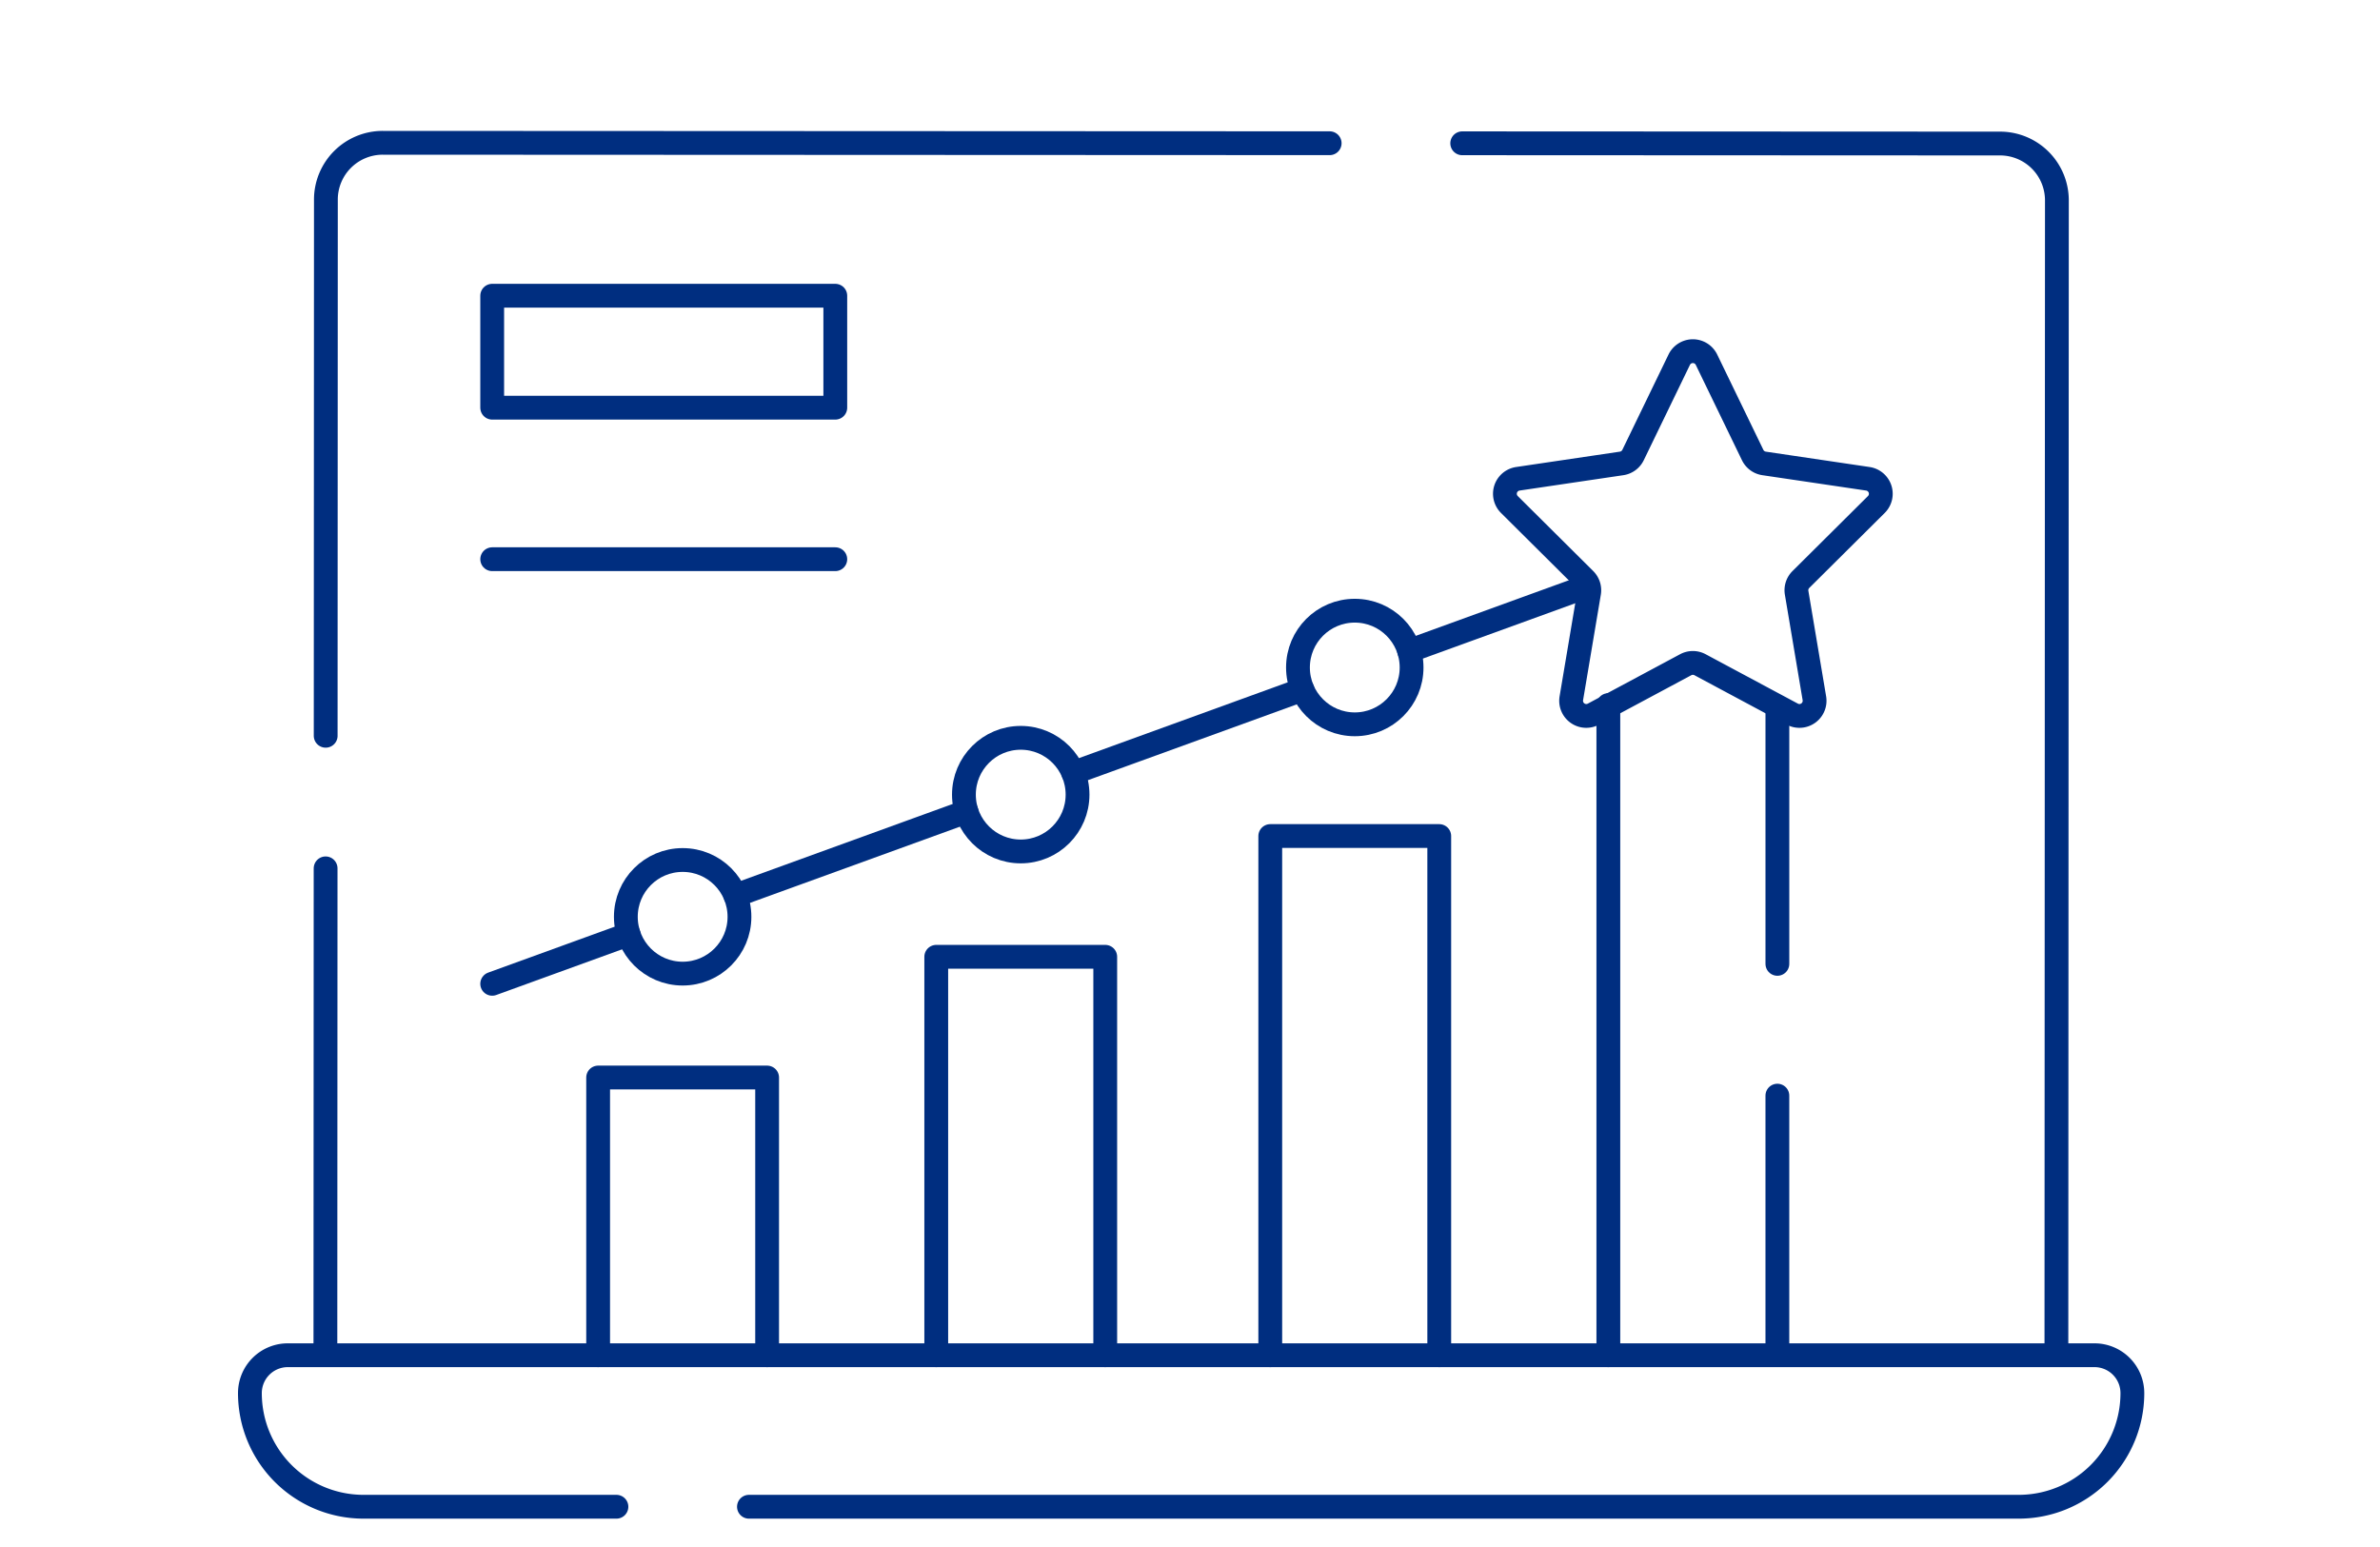
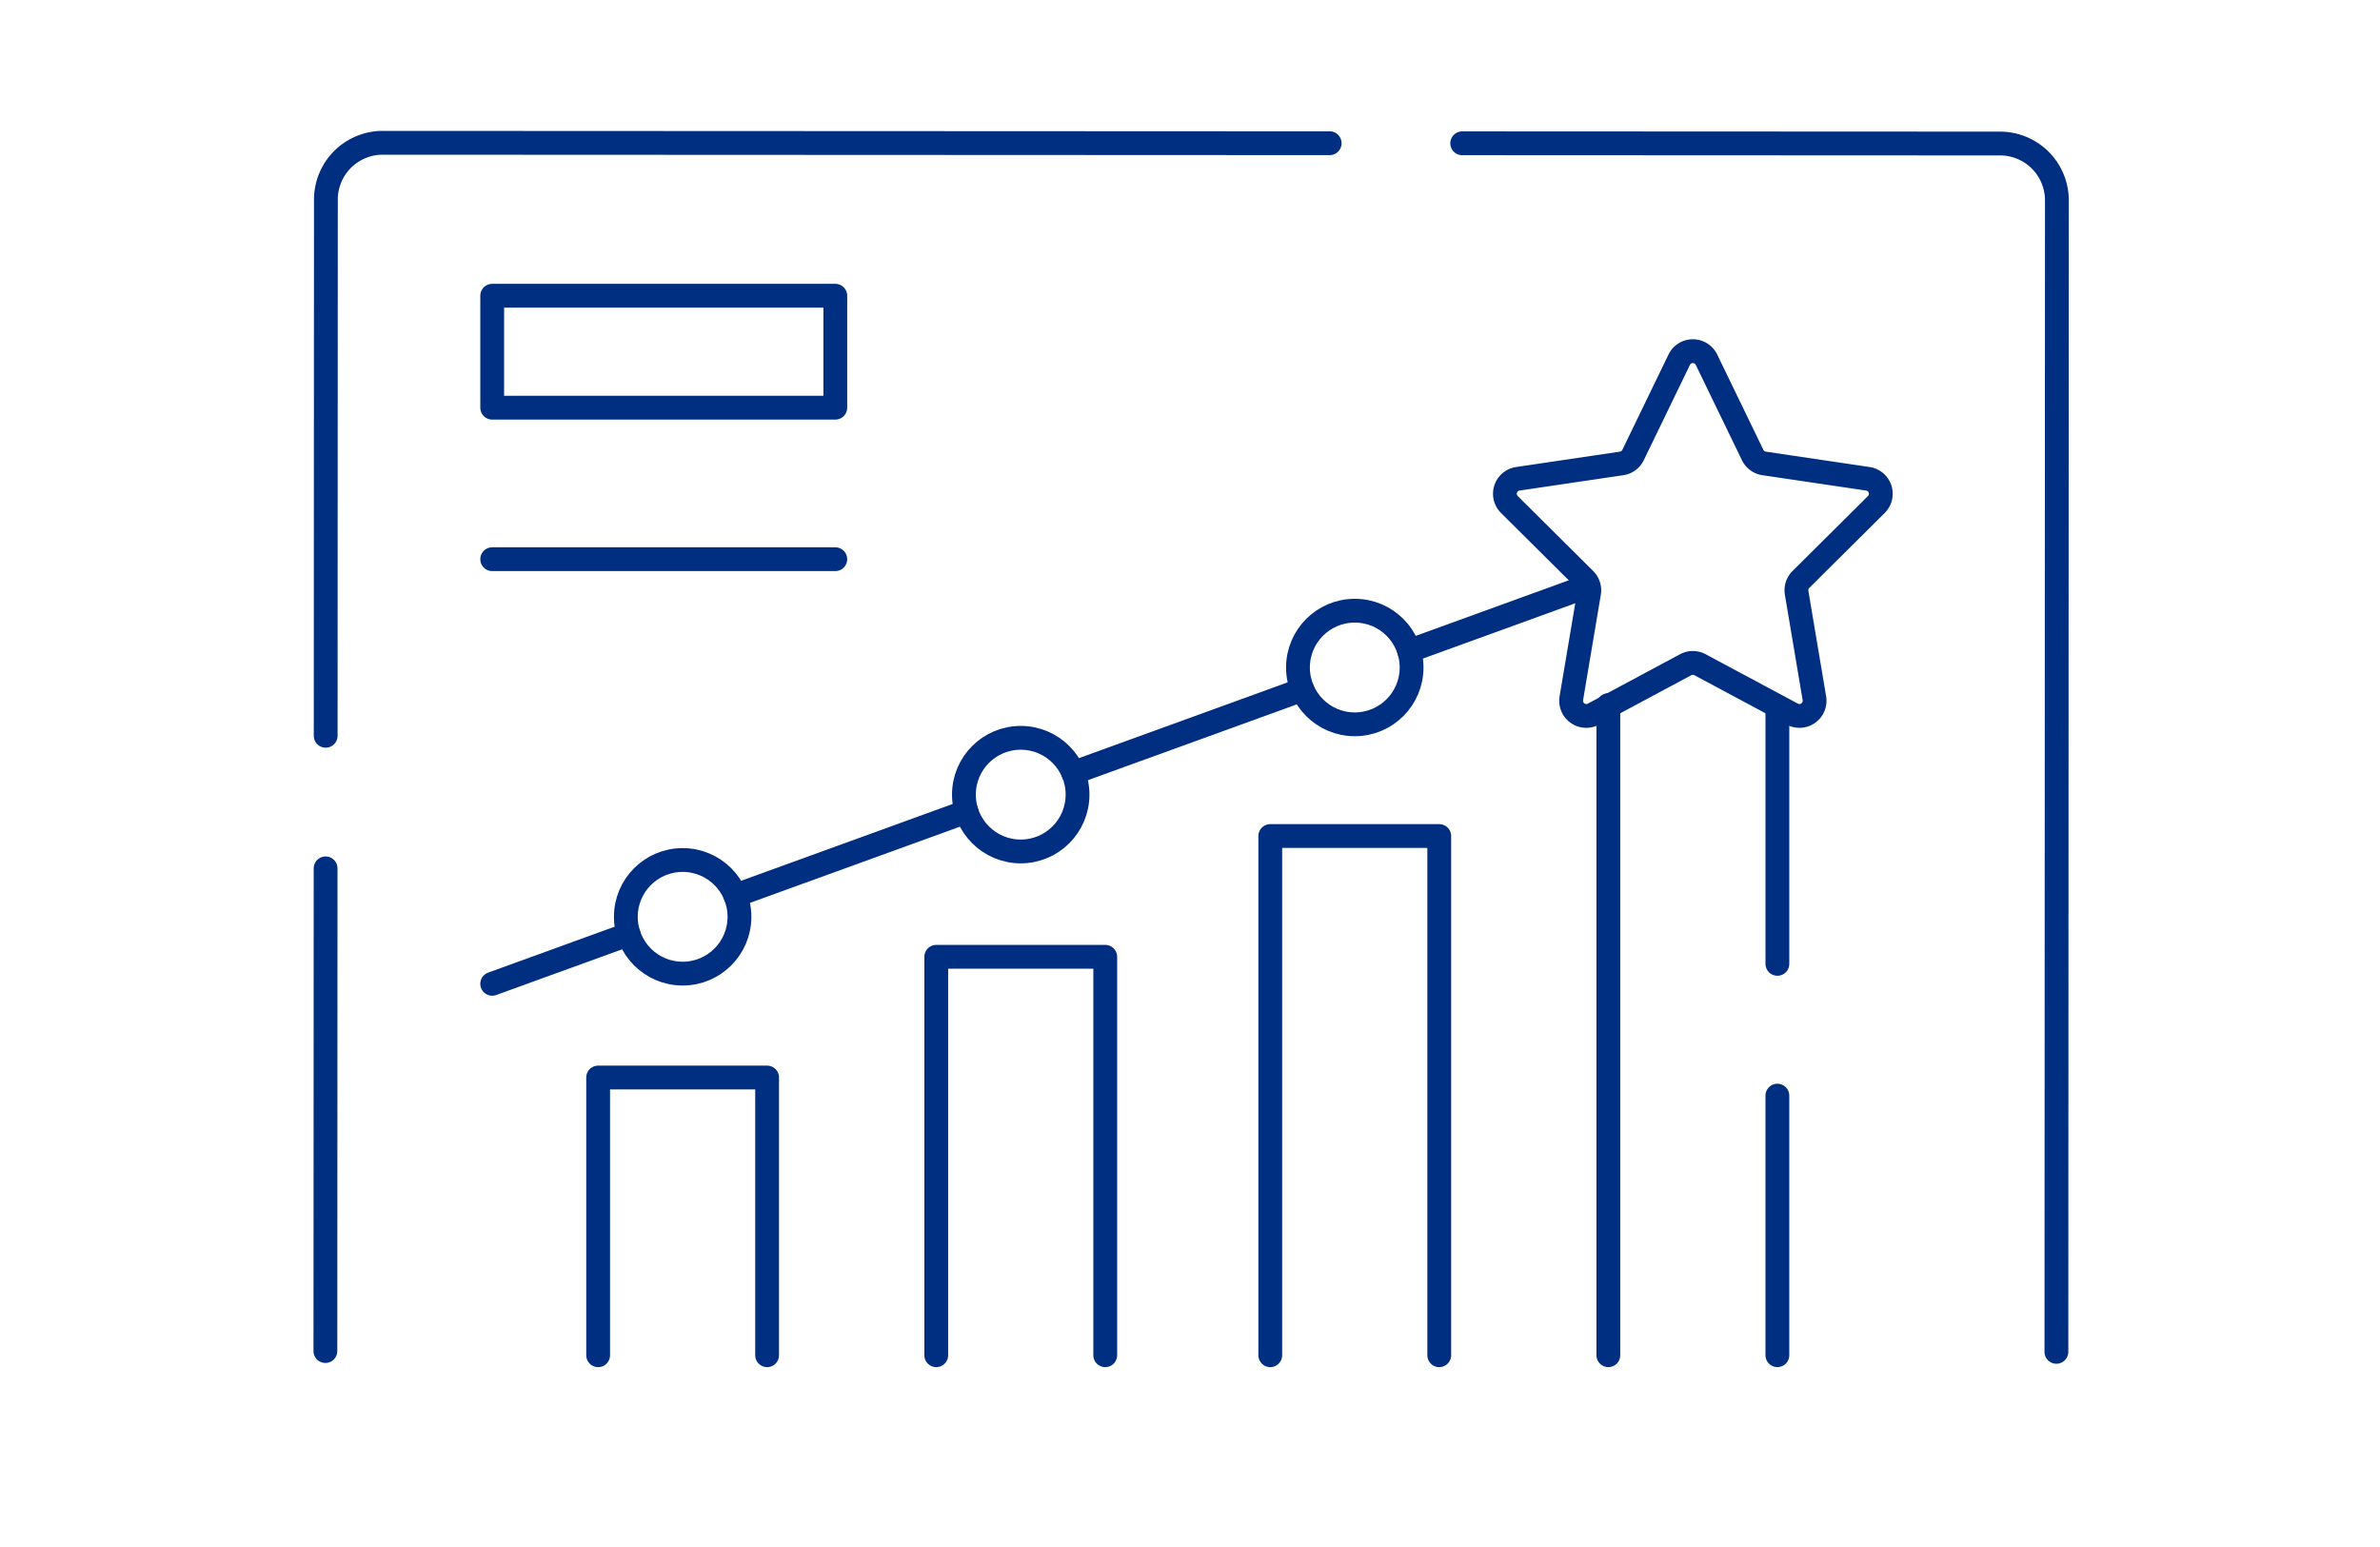
<svg xmlns="http://www.w3.org/2000/svg" width="200" height="130" viewBox="0 0 200 130">
  <defs>
    <clipPath id="clip-path">
      <rect id="長方形_23749" data-name="長方形 23749" width="200" height="130" transform="translate(1200 2736)" fill="#fff" />
    </clipPath>
  </defs>
  <g id="マスクグループ_7316" data-name="マスクグループ 7316" transform="translate(-1200 -2736)" clip-path="url(#clip-path)">
    <g id="グループ_7858" data-name="グループ 7858" transform="translate(1213.5 2672.049)">
      <g id="グループ_7853" data-name="グループ 7853" transform="translate(7.5 75.951)">
        <path id="パス_43901" data-name="パス 43901" d="M327.571,76.081l45.2.021a4.775,4.775,0,0,1,4.772,4.777l-.041,96.761" transform="translate(-225.695 -76.04)" fill="none" stroke="#002e80" stroke-linecap="round" stroke-linejoin="round" stroke-width="2" />
        <path id="パス_43902" data-name="パス 43902" d="M27.506,125.78l.018-45.057A4.775,4.775,0,0,1,32.3,75.951l79.574.036" transform="translate(-21.138 -75.951)" fill="none" stroke="#002e80" stroke-linecap="round" stroke-linejoin="round" stroke-width="2" />
        <line id="線_838" data-name="線 838" y1="40.564" x2="0.018" transform="translate(6.344 60.97)" fill="none" stroke="#002e80" stroke-linecap="round" stroke-linejoin="round" stroke-width="2" />
-         <path id="パス_43903" data-name="パス 43903" d="M38.3,408.781H17.049A9.549,9.549,0,0,1,7.5,399.232h0a3.183,3.183,0,0,1,3.183-3.183H162.508a3.183,3.183,0,0,1,3.183,3.183h0a9.549,9.549,0,0,1-9.549,9.549H49.437" transform="translate(-7.5 -294.164)" fill="none" stroke="#002e80" stroke-linecap="round" stroke-linejoin="round" stroke-width="2" />
      </g>
      <path id="パス_43904" data-name="パス 43904" d="M99.441,346.068V322.731h14.2v23.337" transform="translate(-62.677 -168.232)" fill="none" stroke="#002e80" stroke-linecap="round" stroke-linejoin="round" stroke-width="2" />
      <path id="パス_43905" data-name="パス 43905" d="M276.891,302.606V258.977h14.2v43.629" transform="translate(-183.646 -124.77)" fill="none" stroke="#002e80" stroke-linecap="round" stroke-linejoin="round" stroke-width="2" />
      <path id="パス_43906" data-name="パス 43906" d="M188.7,324.337V290.854H202.9v33.483" transform="translate(-123.523 -146.501)" fill="none" stroke="#002e80" stroke-linecap="round" stroke-linejoin="round" stroke-width="2" />
      <line id="線_839" data-name="線 839" y2="21.814" transform="translate(135.859 156.021)" fill="none" stroke="#002e80" stroke-linecap="round" stroke-linejoin="round" stroke-width="2" />
      <g id="グループ_7854" data-name="グループ 7854" transform="translate(121.655 123.2)">
        <line id="線_840" data-name="線 840" y1="54.636" fill="none" stroke="#002e80" stroke-linecap="round" stroke-linejoin="round" stroke-width="2" />
        <line id="線_841" data-name="線 841" y2="21.567" transform="translate(14.205 0.181)" fill="none" stroke="#002e80" stroke-linecap="round" stroke-linejoin="round" stroke-width="2" />
      </g>
      <path id="パス_43907" data-name="パス 43907" d="M354.032,157.312l-7.754,4.153a1.273,1.273,0,0,1-1.857-1.334l1.492-8.865a1.272,1.272,0,0,0-.358-1.115l-6.339-6.3a1.273,1.273,0,0,1,.711-2.163l8.719-1.291a1.273,1.273,0,0,0,.959-.7l3.882-8.014a1.273,1.273,0,0,1,2.292,0l3.882,8.014a1.273,1.273,0,0,0,.959.7l8.719,1.291a1.273,1.273,0,0,1,.711,2.163l-6.339,6.3a1.273,1.273,0,0,0-.358,1.115l1.492,8.865a1.273,1.273,0,0,1-1.857,1.334l-7.754-4.153A1.274,1.274,0,0,0,354.032,157.312Z" transform="translate(-225.876 -37.503)" fill="none" stroke="#002e80" stroke-linecap="round" stroke-linejoin="round" stroke-width="2" />
      <line id="線_842" data-name="線 842" y1="5.299" x2="14.596" transform="translate(104.914 113.351)" fill="none" stroke="#002e80" stroke-linecap="round" stroke-linejoin="round" stroke-width="2" />
      <line id="線_843" data-name="線 843" y1="6.993" x2="19.262" transform="translate(76.687 121.904)" fill="none" stroke="#002e80" stroke-linecap="round" stroke-linejoin="round" stroke-width="2" />
      <line id="線_844" data-name="線 844" y1="7.052" x2="19.425" transform="translate(48.293 132.154)" fill="none" stroke="#002e80" stroke-linecap="round" stroke-linejoin="round" stroke-width="2" />
      <line id="線_845" data-name="線 845" y1="4.161" x2="11.462" transform="translate(27.861 142.463)" fill="none" stroke="#002e80" stroke-linecap="round" stroke-linejoin="round" stroke-width="2" />
      <circle id="楕円形_445" data-name="楕円形 445" cx="4.774" cy="4.774" r="4.774" transform="translate(95.573 115.27)" fill="none" stroke="#002e80" stroke-linecap="round" stroke-linejoin="round" stroke-width="2" />
      <circle id="楕円形_446" data-name="楕円形 446" cx="4.774" cy="4.774" r="4.774" transform="translate(67.502 125.953)" fill="none" stroke="#002e80" stroke-linecap="round" stroke-linejoin="round" stroke-width="2" />
      <circle id="楕円形_447" data-name="楕円形 447" cx="4.774" cy="4.774" r="4.774" transform="translate(39.092 136.22)" fill="none" stroke="#002e80" stroke-linecap="round" stroke-linejoin="round" stroke-width="2" />
      <line id="線_846" data-name="線 846" x2="28.832" transform="translate(27.861 110.943)" fill="none" stroke="#002e80" stroke-linecap="round" stroke-linejoin="round" stroke-width="2" />
      <rect id="長方形_23743" data-name="長方形 23743" width="28.832" height="9.409" transform="translate(27.861 88.802)" fill="none" stroke="#002e80" stroke-linecap="round" stroke-linejoin="round" stroke-width="2" />
    </g>
  </g>
</svg>